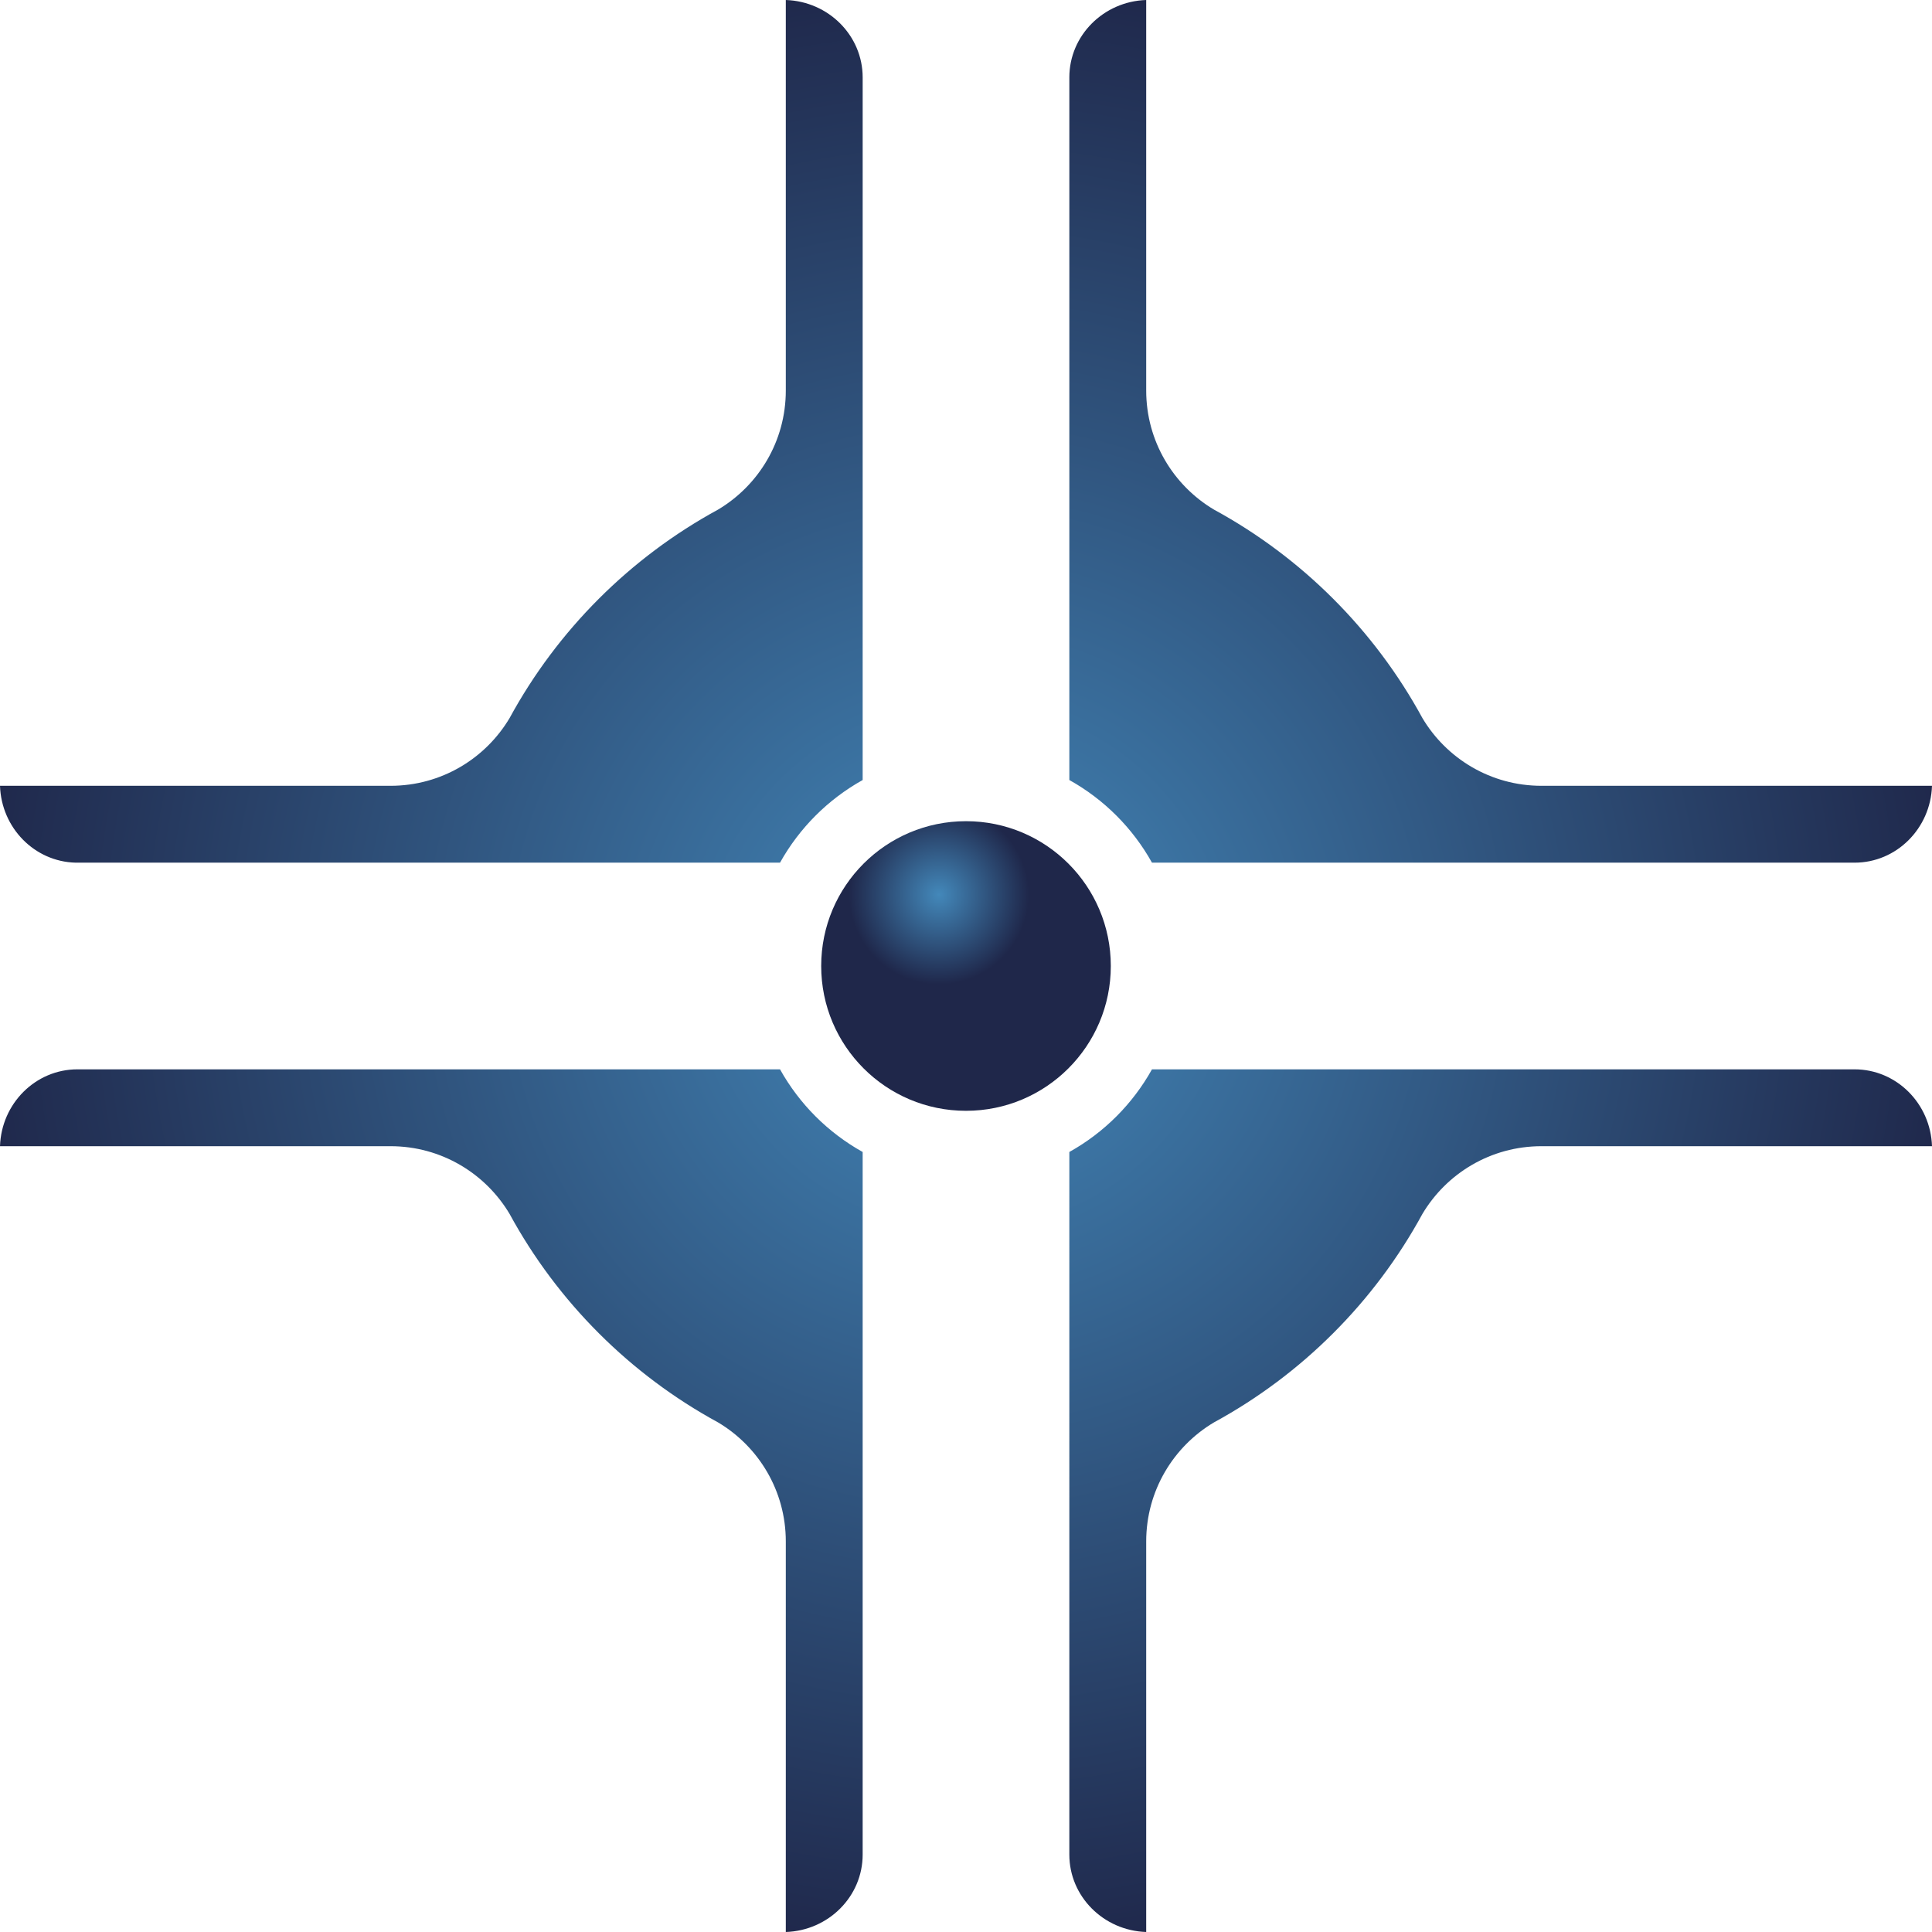
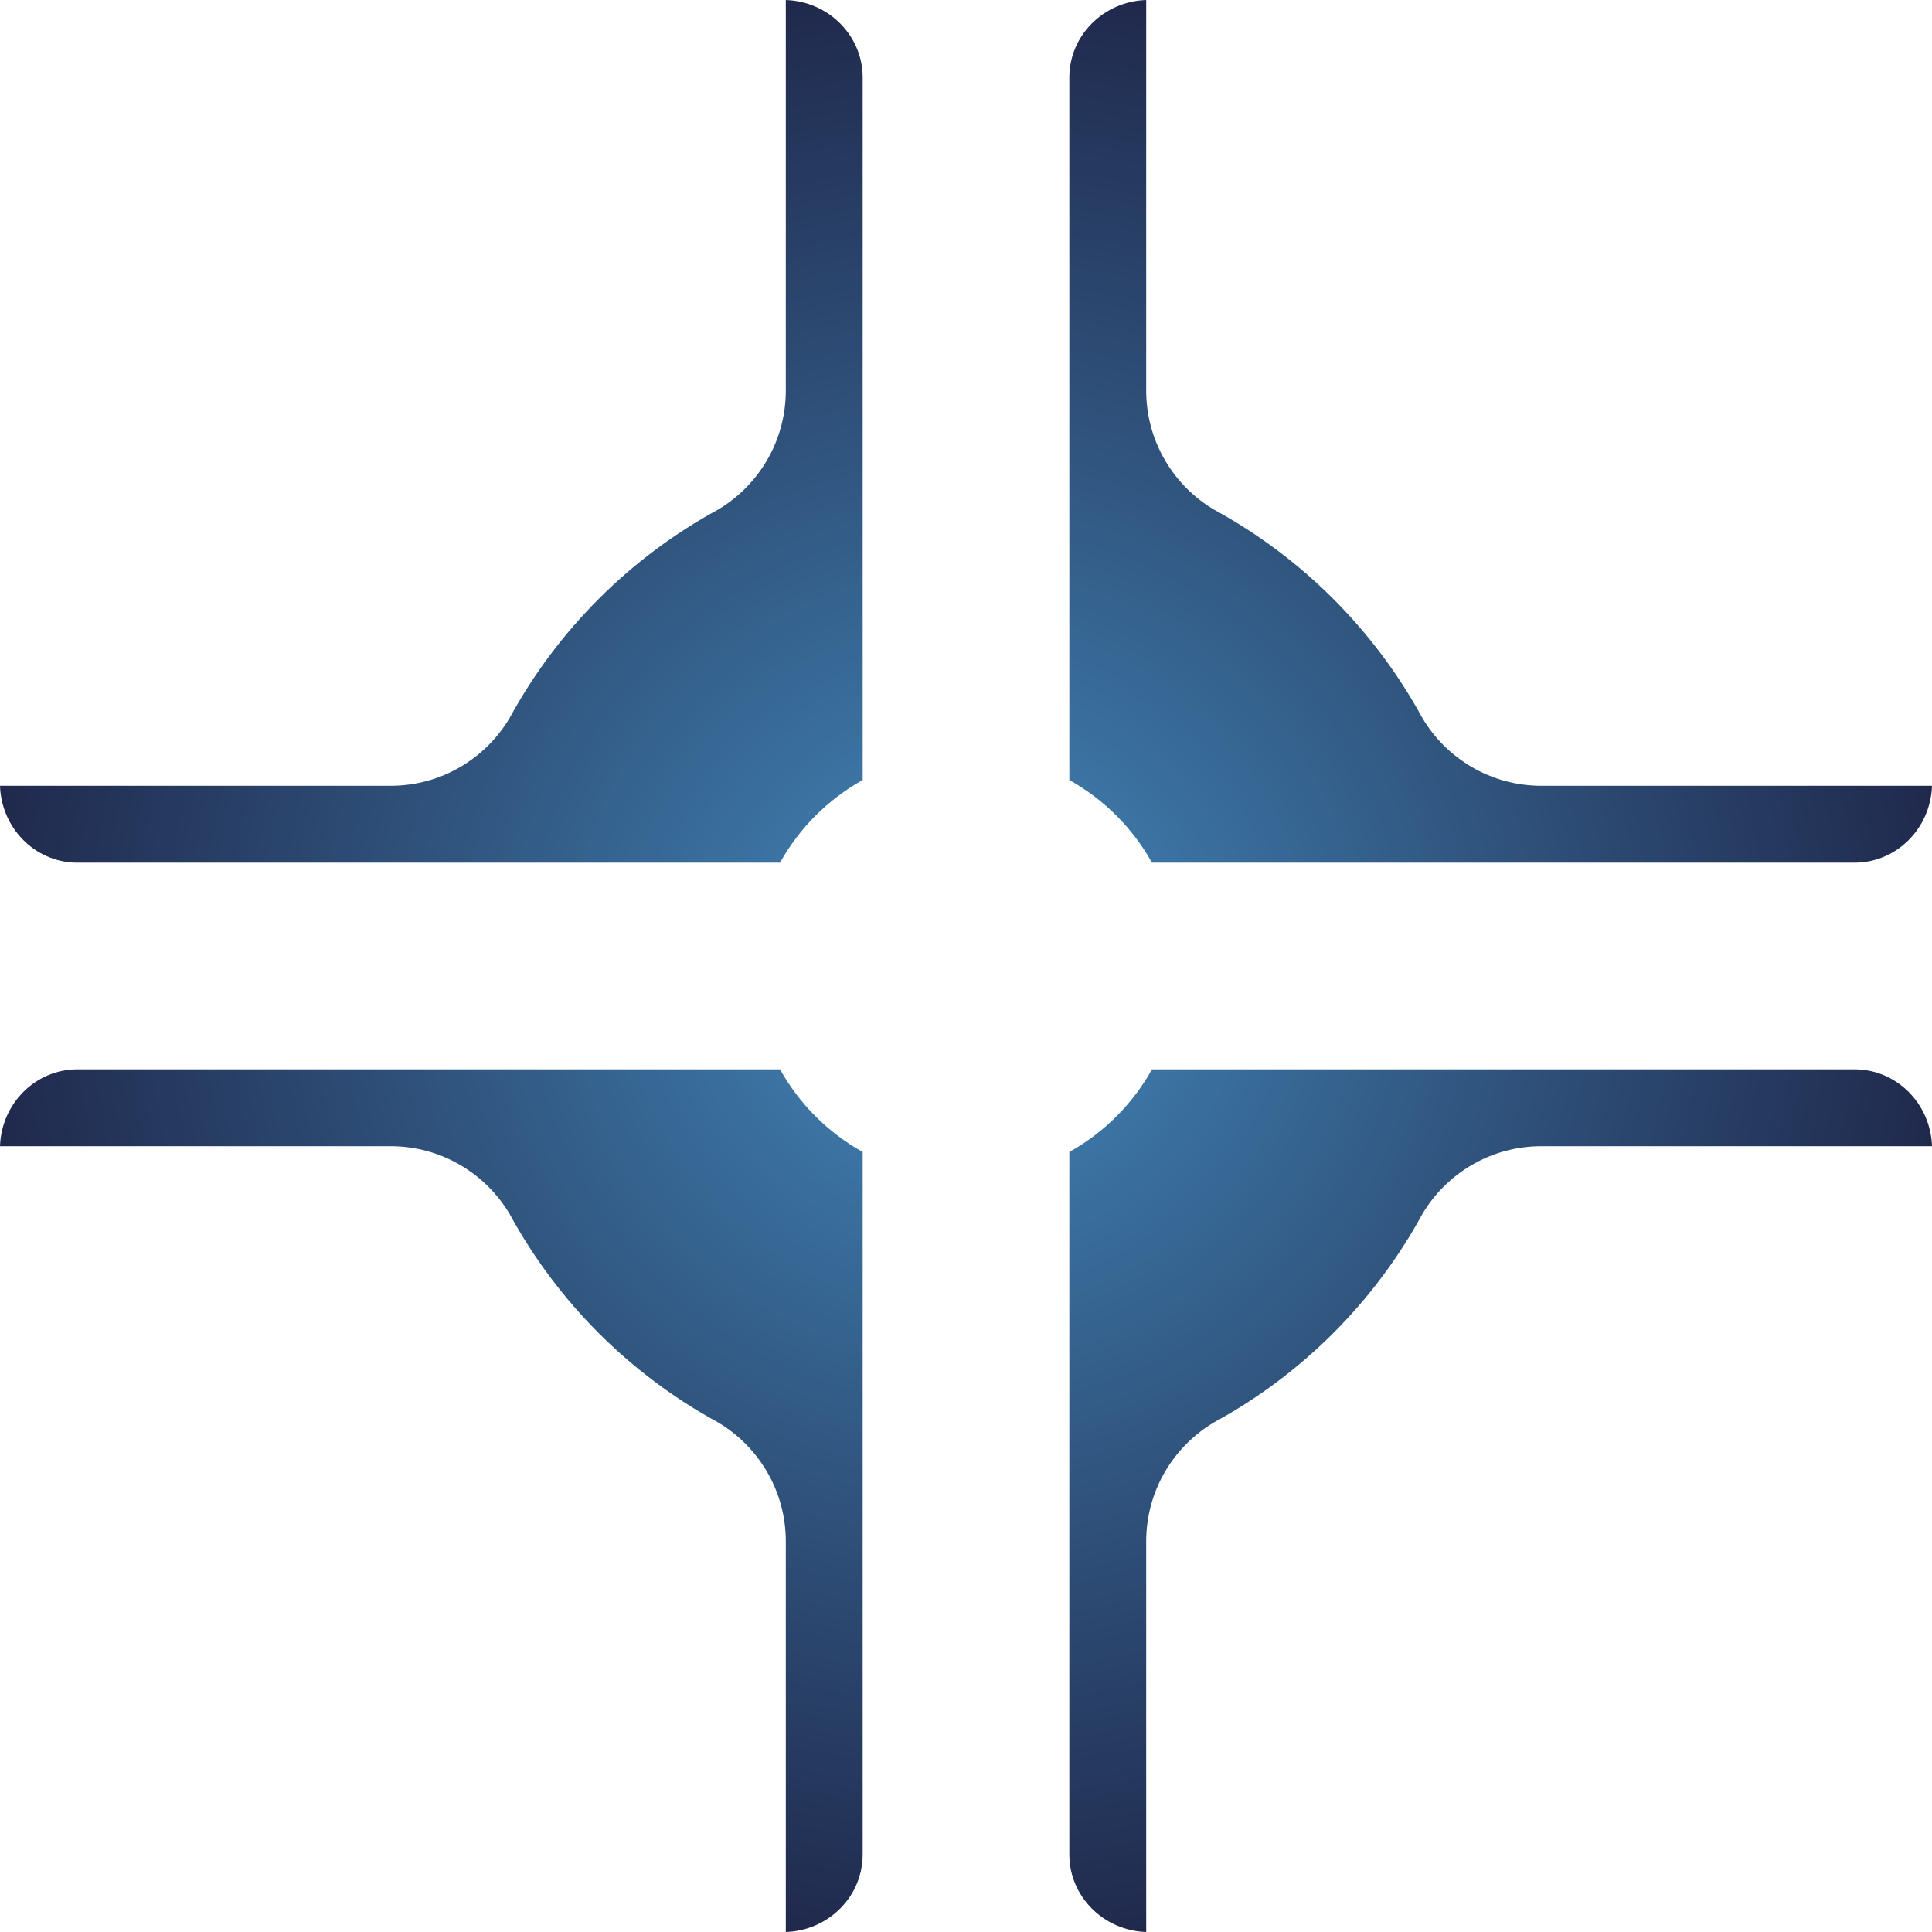
<svg xmlns="http://www.w3.org/2000/svg" xmlns:xlink="http://www.w3.org/1999/xlink" xml:space="preserve" width="250px" height="250px" version="1.0" style="shape-rendering:geometricPrecision; text-rendering:geometricPrecision; image-rendering:optimizeQuality; fill-rule:evenodd; clip-rule:evenodd" viewBox="0 0 250 250">
  <defs>
    <style type="text/css">
   
    .fil0 {fill:url(#id0)}
    .fil1 {fill:url(#id1)}
   
  </style>
    <radialGradient id="id0" gradientUnits="userSpaceOnUse" gradientTransform="matrix(1 -0 -0 1 0 0)" cx="125" cy="125" r="129.493" fx="125" fy="125">
      <stop offset="0" style="stop-opacity:1; stop-color:#4388BA" />
      <stop offset="1" style="stop-opacity:1; stop-color:#1F274A" />
    </radialGradient>
    <radialGradient id="id1" gradientUnits="userSpaceOnUse" gradientTransform="matrix(1.2 -0 -0 1.2 -24 -23)" xlink:href="#id0" cx="121.252" cy="115.631" r="9.706" fx="121.252" fy="115.631">
  </radialGradient>
  </defs>
  <g id="Слой_x0020_1">
    <path class="fil0" d="M111.628 100.935l0.001 -90.914c0,-5.422 -4.422,-9.84 -9.947,-10.021l0 20.042 0 30.496c0,6.551 -3.518,12.281 -8.766,15.403 -11.384,6.197 -20.778,15.591 -26.975,26.975 -3.122,5.248 -8.852,8.766 -15.403,8.766l-30.496 0 -20.042 0c0.179,5.443 4.467,9.814 9.778,9.946l91.157 0c2.497,-4.483 6.21,-8.196 10.693,-10.693zm26.744 -90.914l0 90.914c4.483,2.497 8.196,6.21 10.693,10.693l90.914 0.001c5.422,0 9.84,-4.422 10.021,-9.947l-20.042 0 -30.496 0c-6.551,0 -12.281,-3.518 -15.403,-8.766 -6.197,-11.384 -15.591,-20.778 -26.975,-26.975 -5.248,-3.122 -8.766,-8.852 -8.766,-15.403l0 -30.496 0 -20.042c-5.525,0.181 -9.947,4.599 -9.946,10.021zm101.607 128.351l-90.914 0c-2.497,4.483 -6.21,8.196 -10.693,10.693l-0.001 90.914c0,5.422 4.422,9.84 9.947,10.021l0 -20.042 0 -30.496c0,-6.551 3.518,-12.281 8.766,-15.403 11.384,-6.197 20.778,-15.591 26.975,-26.975 3.122,-5.248 8.852,-8.766 15.403,-8.766l30.496 0 20.042 0c-0.181,-5.525 -4.599,-9.947 -10.021,-9.946zm-128.351 101.607l0 -90.914c-4.483,-2.497 -8.196,-6.21 -10.693,-10.693l-90.914 -0.001c-5.422,0 -9.84,4.422 -10.021,9.947l20.042 0 30.496 0c6.551,0 12.281,3.518 15.403,8.766 6.197,11.384 15.591,20.778 26.975,26.975 5.248,3.122 8.766,8.852 8.766,15.403l0 30.496 0 20.042c5.525,-0.181 9.947,-4.599 9.946,-10.021z" />
-     <path class="fil1" d="M143.738 125c0,-10.349 -8.389,-18.738 -18.738,-18.738 -10.349,0 -18.738,8.389 -18.738,18.738 0,10.349 8.389,18.738 18.738,18.738 10.349,0 18.738,-8.389 18.738,-18.738z" />
  </g>
</svg>